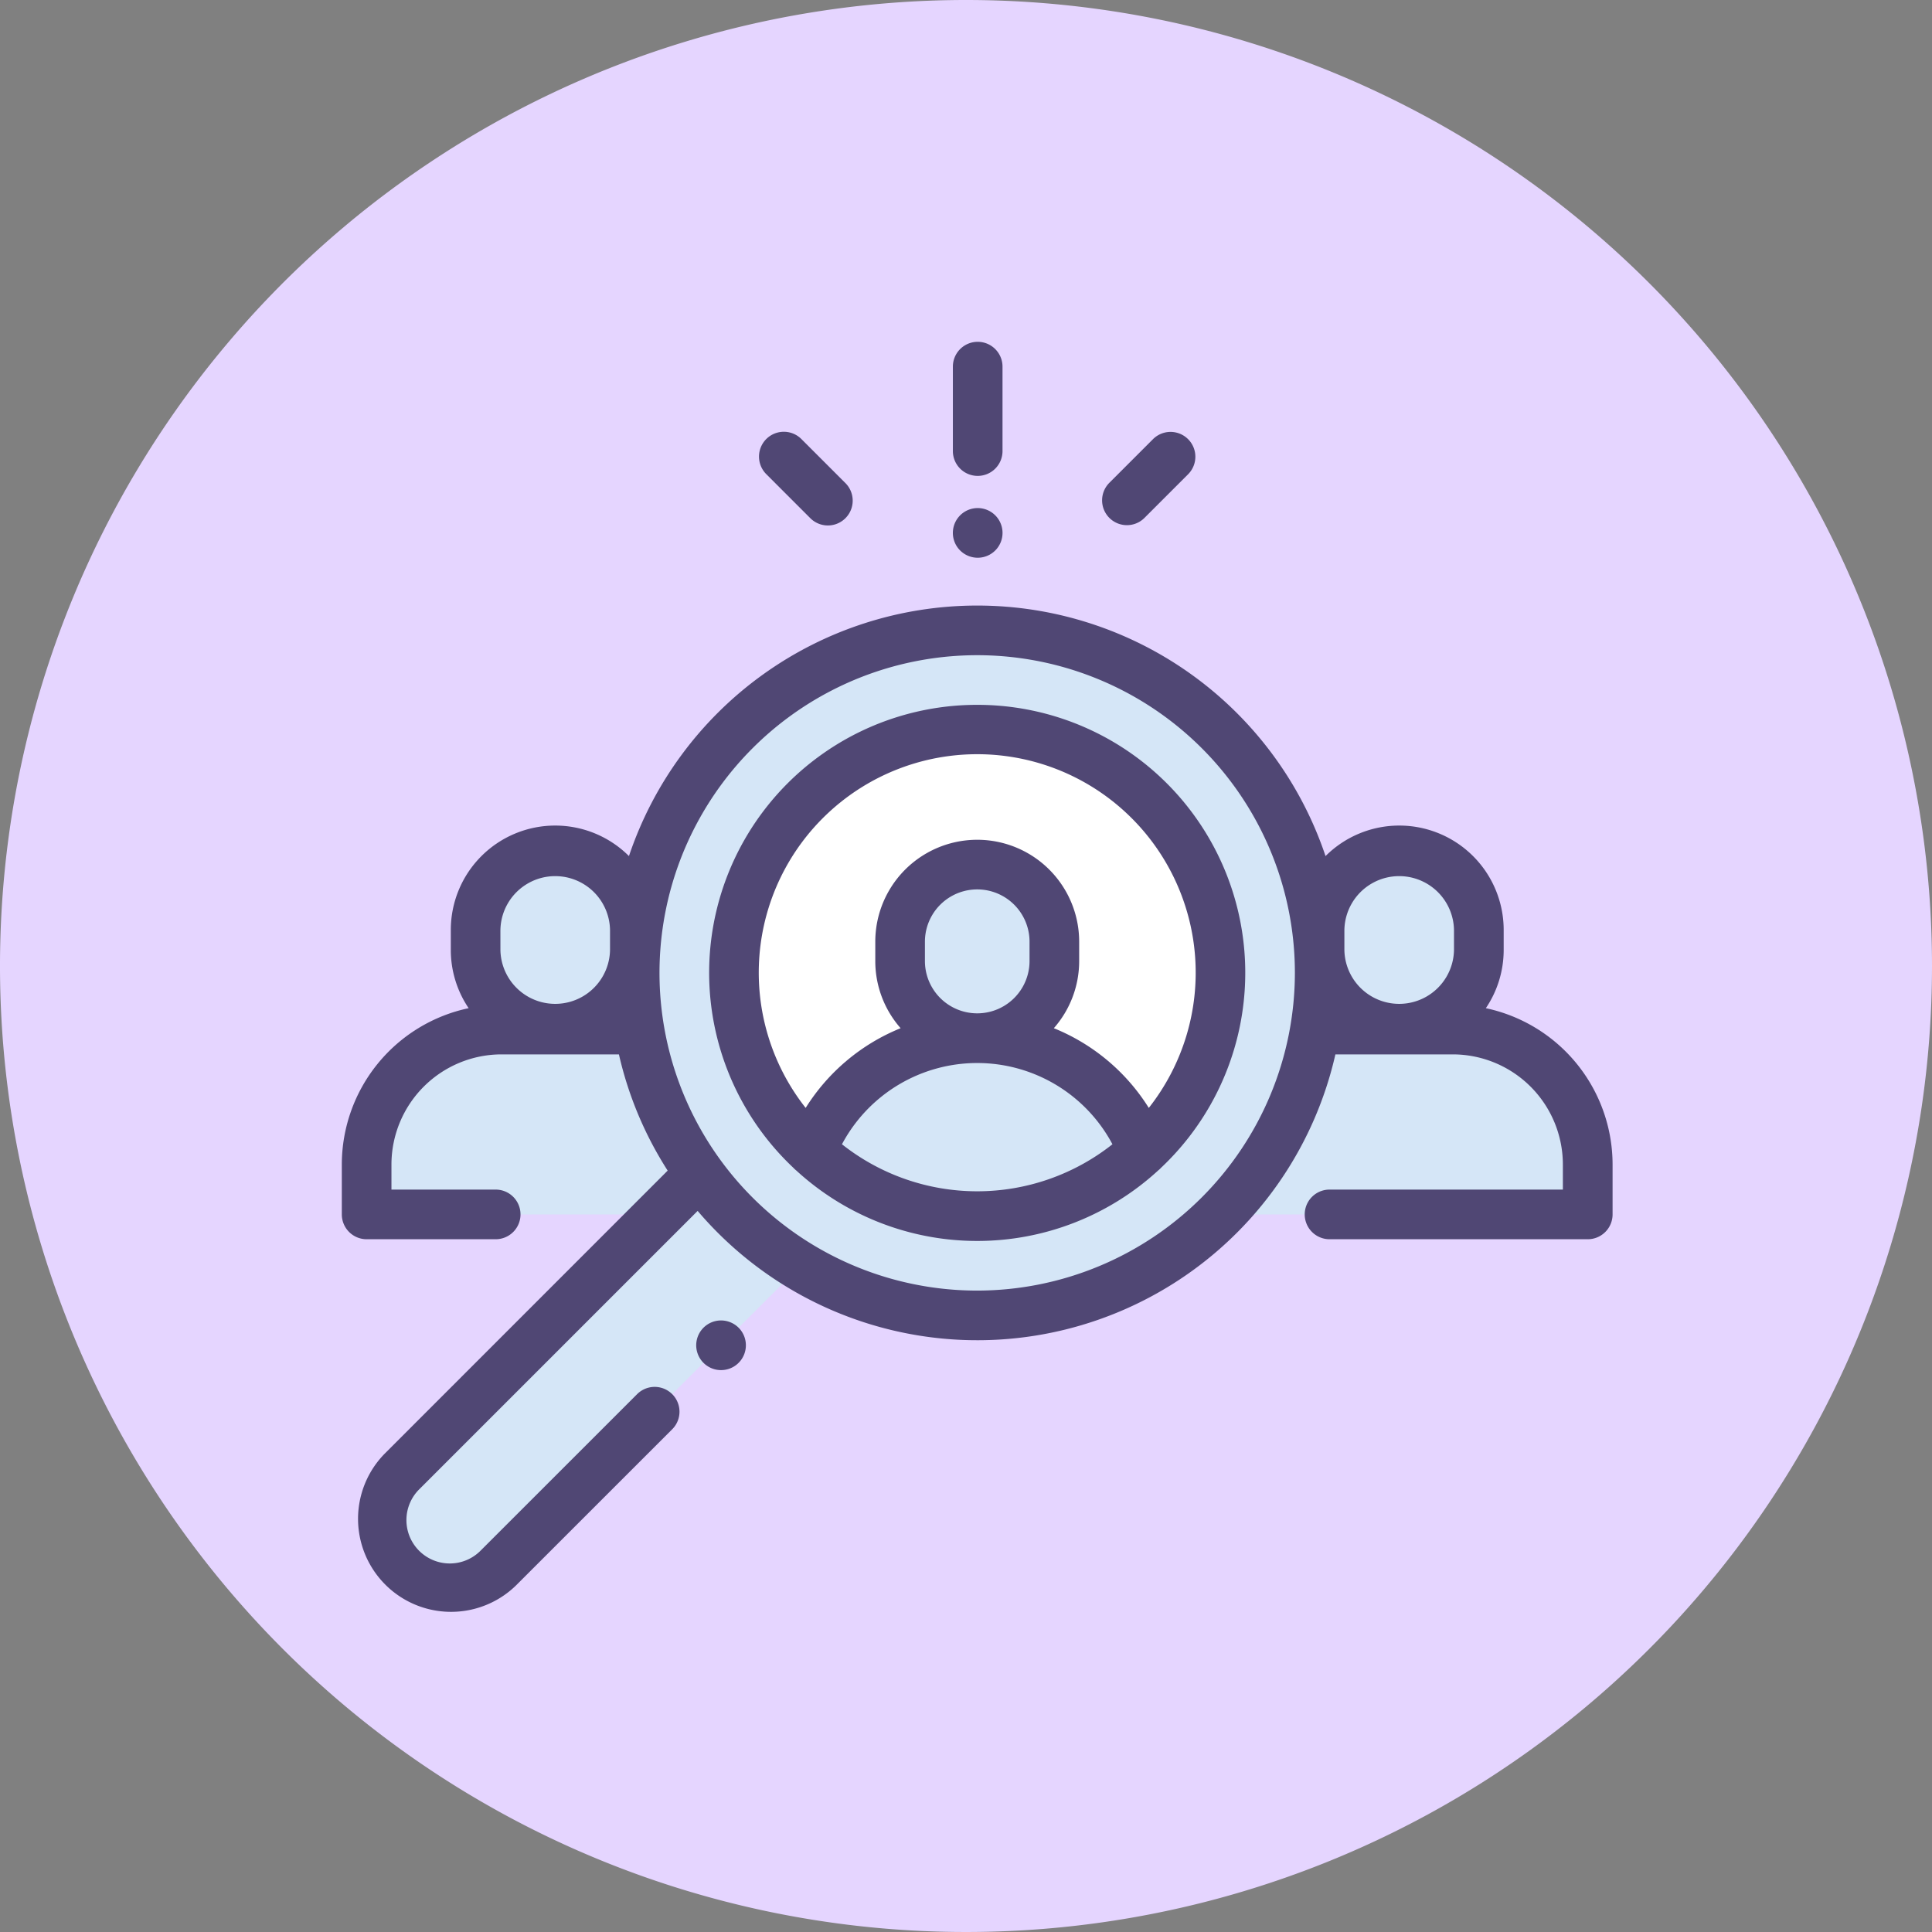
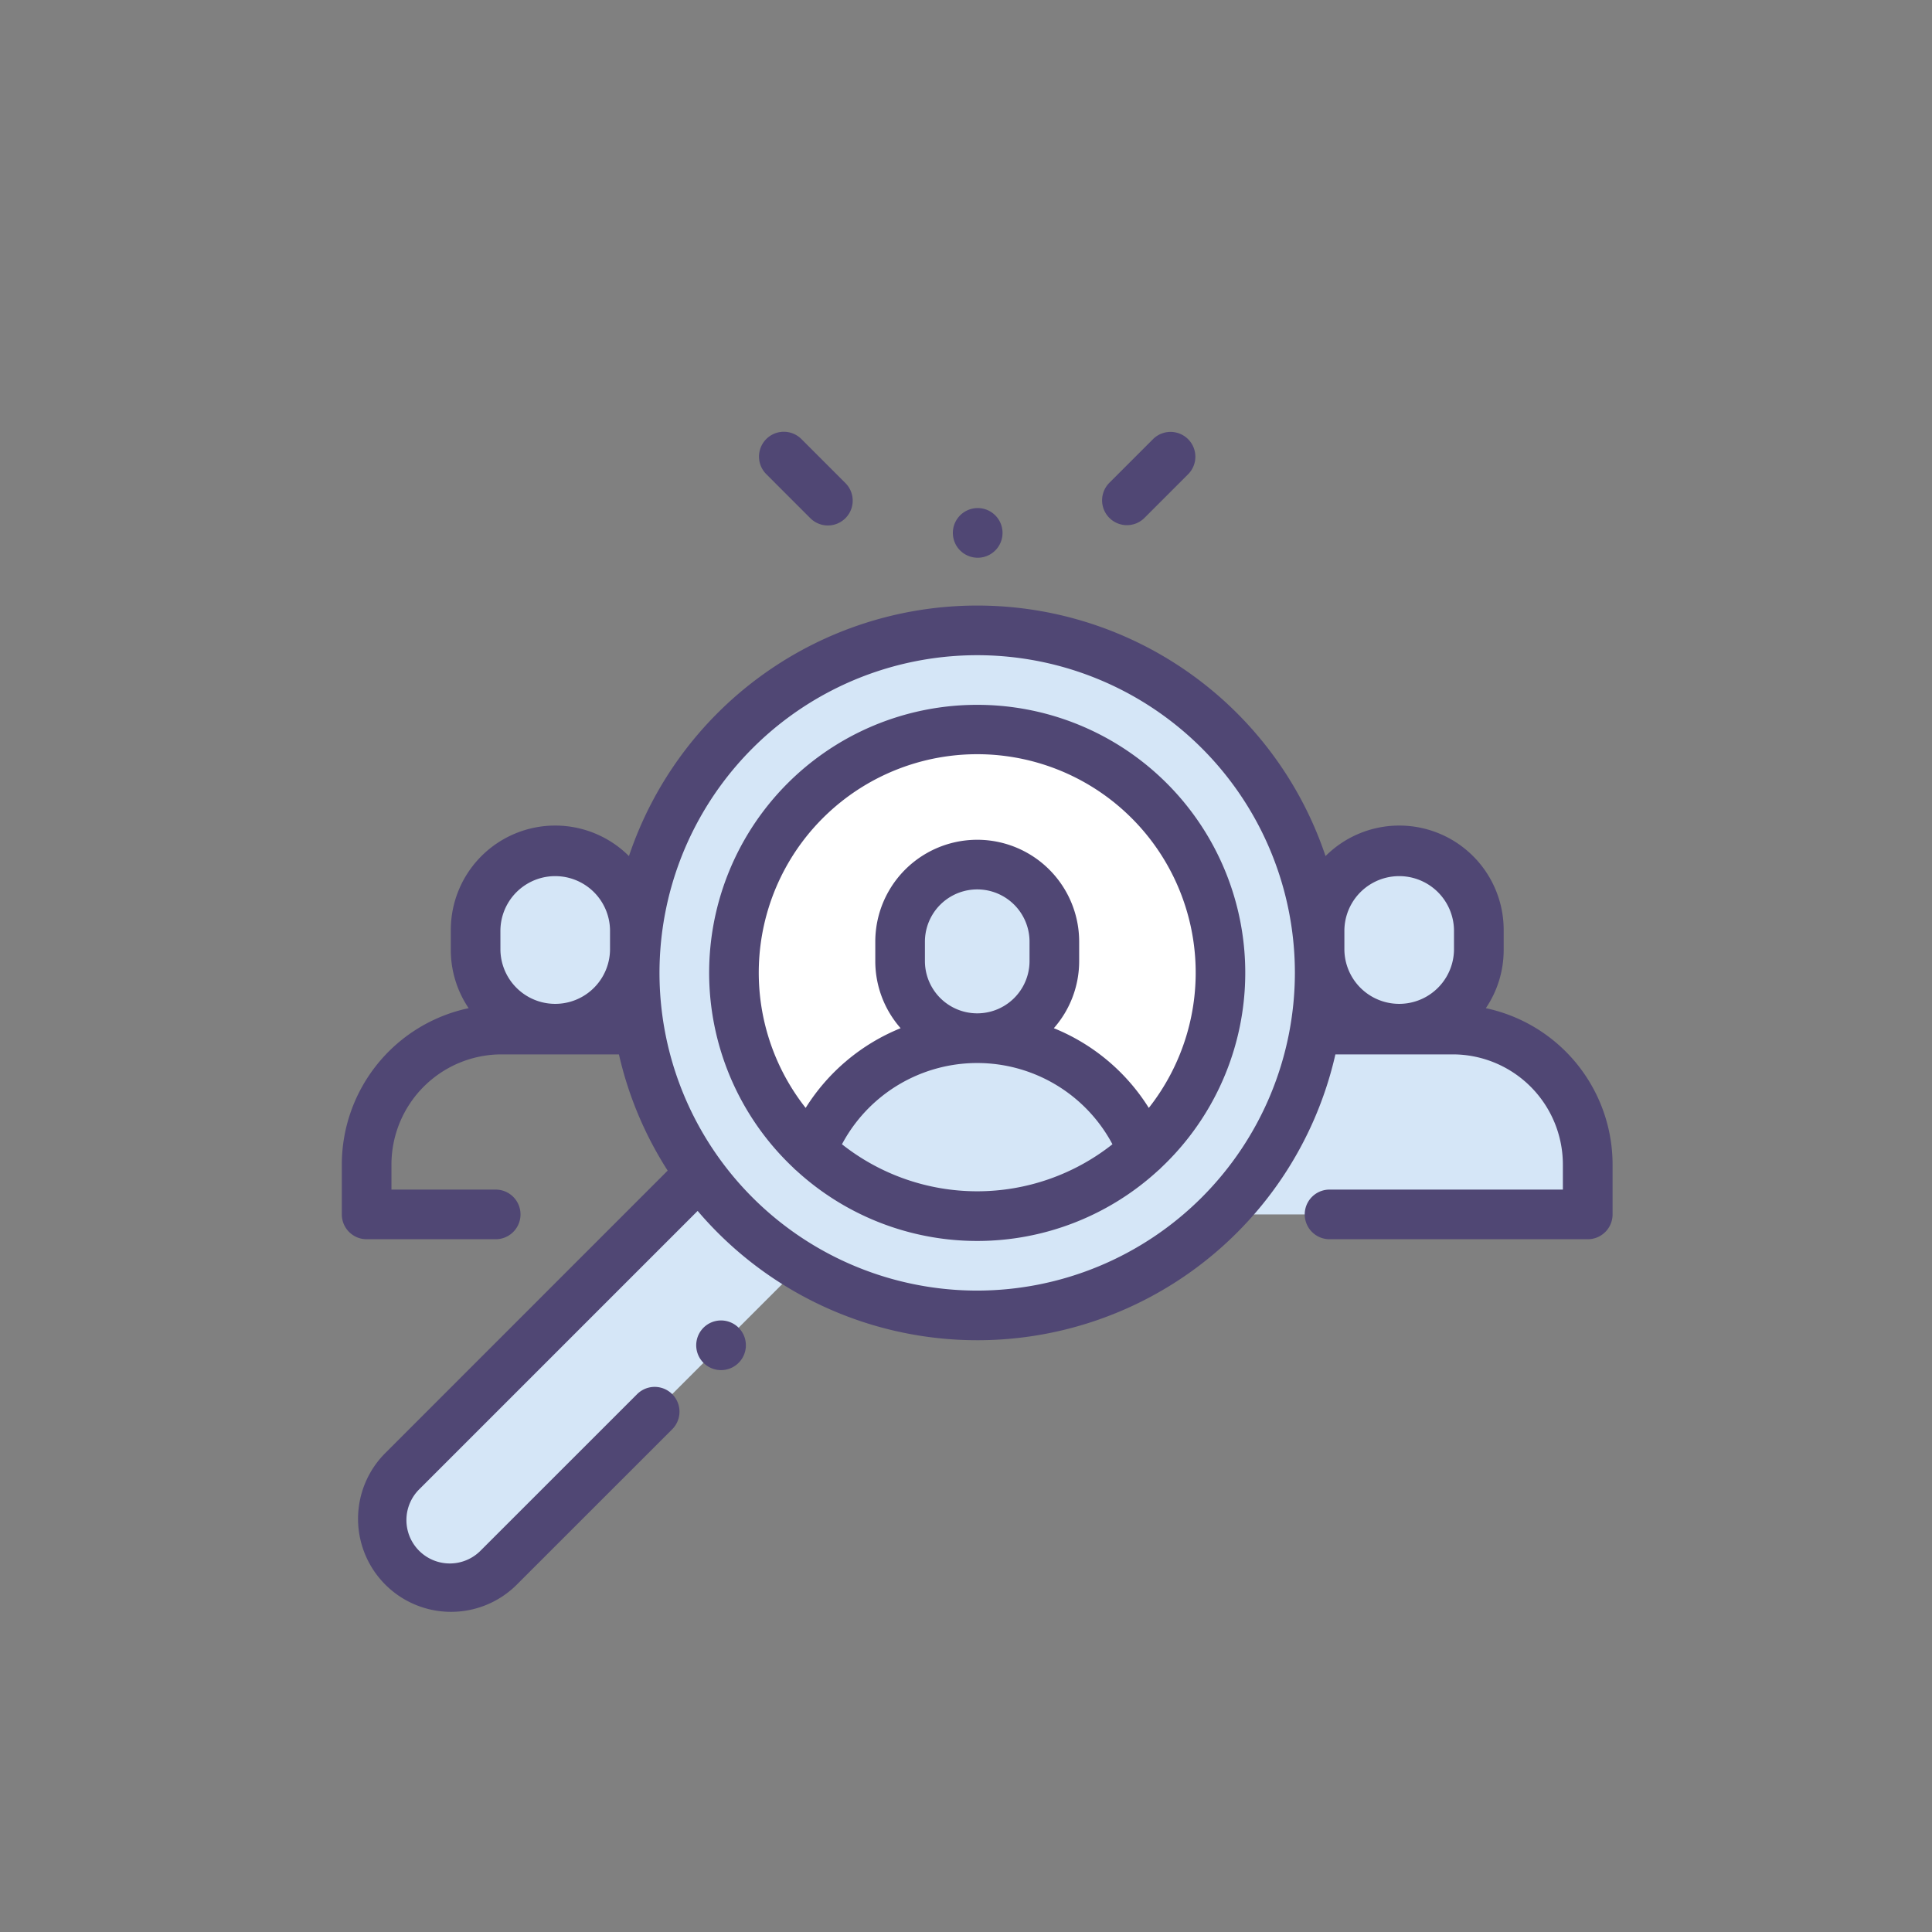
<svg xmlns="http://www.w3.org/2000/svg" width="130" height="130" viewBox="0 0 130 130">
  <rect x="0" y="0" width="130" height="130" fill="#808080" stroke="none" />
  <defs>
    <style>.a{fill:#e5d5ff;}.b{fill:#d5e6f7;}.c{fill:#fff;}.d{fill:#504774;}</style>
  </defs>
  <g transform="translate(-246 -1399)">
-     <path class="a" d="M130,65A65,65,0,1,1,65,0,65,65,0,0,1,130,65Zm0,0" transform="translate(246 1399)" />
    <g transform="translate(269 1422)">
      <path class="b" d="M43.654,344.354l-19.58,19.58a4.588,4.588,0,0,1-6.489,0h0a4.588,4.588,0,0,1,0-6.489l19.58-19.58Z" transform="translate(-13.529 -281.441)" />
      <path class="b" d="M404.654,210.282v1.339a5.358,5.358,0,0,1-5.358,5.358h0a5.358,5.358,0,0,1-5.358-5.358v-1.339a5.358,5.358,0,0,1,5.358-5.358h0A5.358,5.358,0,0,1,404.654,210.282Z" transform="translate(-328.149 -170.702)" />
      <path class="b" d="M366.344,277.106h-7.226a9.076,9.076,0,0,0-9.076,9.076v3.363H375.42v-3.363A9.076,9.076,0,0,0,366.344,277.106Z" transform="translate(-291.583 -230.829)" />
      <path class="b" d="M53.9,210.282v1.339a5.358,5.358,0,0,0,5.358,5.358h0a5.358,5.358,0,0,0,5.358-5.358v-1.339a5.358,5.358,0,0,0-5.358-5.358h0A5.358,5.358,0,0,0,53.9,210.282Z" transform="translate(-44.898 -170.702)" />
-       <path class="b" d="M19.076,277.106H26.3a9.076,9.076,0,0,1,9.076,9.076v3.363H10v-3.363A9.076,9.076,0,0,1,19.076,277.106Z" transform="translate(-8.33 -230.829)" />
      <circle class="b" cx="23.047" cy="23.047" r="23.047" transform="translate(19.707 19.418)" />
      <circle class="c" cx="16.362" cy="16.362" r="16.362" transform="translate(26.392 26.103)" />
      <path class="b" d="M235.306,215.843v1.3a5.189,5.189,0,0,1-5.189,5.189h0a5.189,5.189,0,0,1-5.189-5.189v-1.3a5.189,5.189,0,0,1,5.189-5.189h0A5.189,5.189,0,0,1,235.306,215.843Z" transform="translate(-187.363 -175.475)" />
      <path class="b" d="M200.418,280.568h0a11.977,11.977,0,0,0-11.144,7.591,16.354,16.354,0,0,0,22.287,0A11.977,11.977,0,0,0,200.418,280.568Z" transform="translate(-157.664 -233.713)" />
      <path class="d" d="M76.979,133.366a6.987,6.987,0,0,0,1.2-3.919v-1.34a7.024,7.024,0,0,0-11.987-4.975,24.719,24.719,0,0,0-46.871,0,7.024,7.024,0,0,0-11.987,4.975v1.34a6.987,6.987,0,0,0,1.2,3.919A10.764,10.764,0,0,0,0,143.881v3.362a1.67,1.67,0,0,0,1.67,1.67h8.684a1.67,1.67,0,0,0,0-3.34H3.34v-1.692a7.415,7.415,0,0,1,7.406-7.406h7.9a24.577,24.577,0,0,0,3.28,7.821L2.876,163.351a6.259,6.259,0,0,0,8.851,8.851L22.232,161.7a1.67,1.67,0,0,0-2.362-2.362L9.365,169.84a2.919,2.919,0,1,1-4.128-4.127l18.706-18.706a24.705,24.705,0,0,0,42.913-10.532h7.9a7.415,7.415,0,0,1,7.406,7.406v1.692h-15.7a1.67,1.67,0,1,0,0,3.34H83.837a1.67,1.67,0,0,0,1.67-1.67v-3.362A10.764,10.764,0,0,0,76.979,133.366Zm-9.518-5.258a3.688,3.688,0,0,1,7.375,0v1.34a3.688,3.688,0,0,1-7.375,0Zm-56.789,0a3.688,3.688,0,0,1,7.375,0v1.34a3.688,3.688,0,0,1-7.375,0S10.671,128.108,10.671,128.108Zm32.082,24.261A21.377,21.377,0,1,1,64.13,130.992,21.4,21.4,0,0,1,42.753,152.369Z" transform="translate(0 -88.528)" />
      <path class="d" d="M166.037,146.275a18.028,18.028,0,0,0-12.369,31.152,1.668,1.668,0,0,0,.194.18,18,18,0,0,0,24.35,0,1.654,1.654,0,0,0,.194-.18,18.028,18.028,0,0,0-12.369-31.152Zm-9.1,29.568a10.307,10.307,0,0,1,18.2,0,14.667,14.667,0,0,1-18.2,0Zm5.582-12.329v-1.3a3.519,3.519,0,1,1,7.039,0v1.3a3.519,3.519,0,1,1-7.039,0Zm15.064,9.883a13.527,13.527,0,0,0-6.39-5.364,6.829,6.829,0,0,0,1.705-4.519v-1.3a6.859,6.859,0,1,0-13.719,0v1.3a6.829,6.829,0,0,0,1.705,4.519,13.529,13.529,0,0,0-6.39,5.364,14.7,14.7,0,1,1,23.089,0Z" transform="translate(-123.283 -121.848)" />
      <path class="d" d="M144.47,394.309a1.671,1.671,0,1,0,1.181.489A1.683,1.683,0,0,0,144.47,394.309Z" transform="translate(-118.952 -328.459)" />
-       <path class="d" d="M247.873,9.031a1.67,1.67,0,0,0,1.67-1.67V1.679a1.67,1.67,0,0,0-3.34,0V7.361A1.67,1.67,0,0,0,247.873,9.031Z" transform="translate(-205.086 -0.009)" />
      <path class="d" d="M247.87,70.349a1.671,1.671,0,1,0-1.181-.489A1.679,1.679,0,0,0,247.87,70.349Z" transform="translate(-205.083 -55.82)" />
      <path class="d" d="M308,42.582a1.665,1.665,0,0,0,1.181-.489l2.935-2.935a1.67,1.67,0,1,0-2.362-2.362l-2.935,2.935A1.67,1.67,0,0,0,308,42.582Z" transform="translate(-255.172 -30.245)" />
      <path class="d" d="M171.544,42.073a1.67,1.67,0,0,0,2.362-2.362l-2.964-2.964a1.67,1.67,0,0,0-2.362,2.362Z" transform="translate(-140.019 -30.205)" />
    </g>
  </g>
</svg>